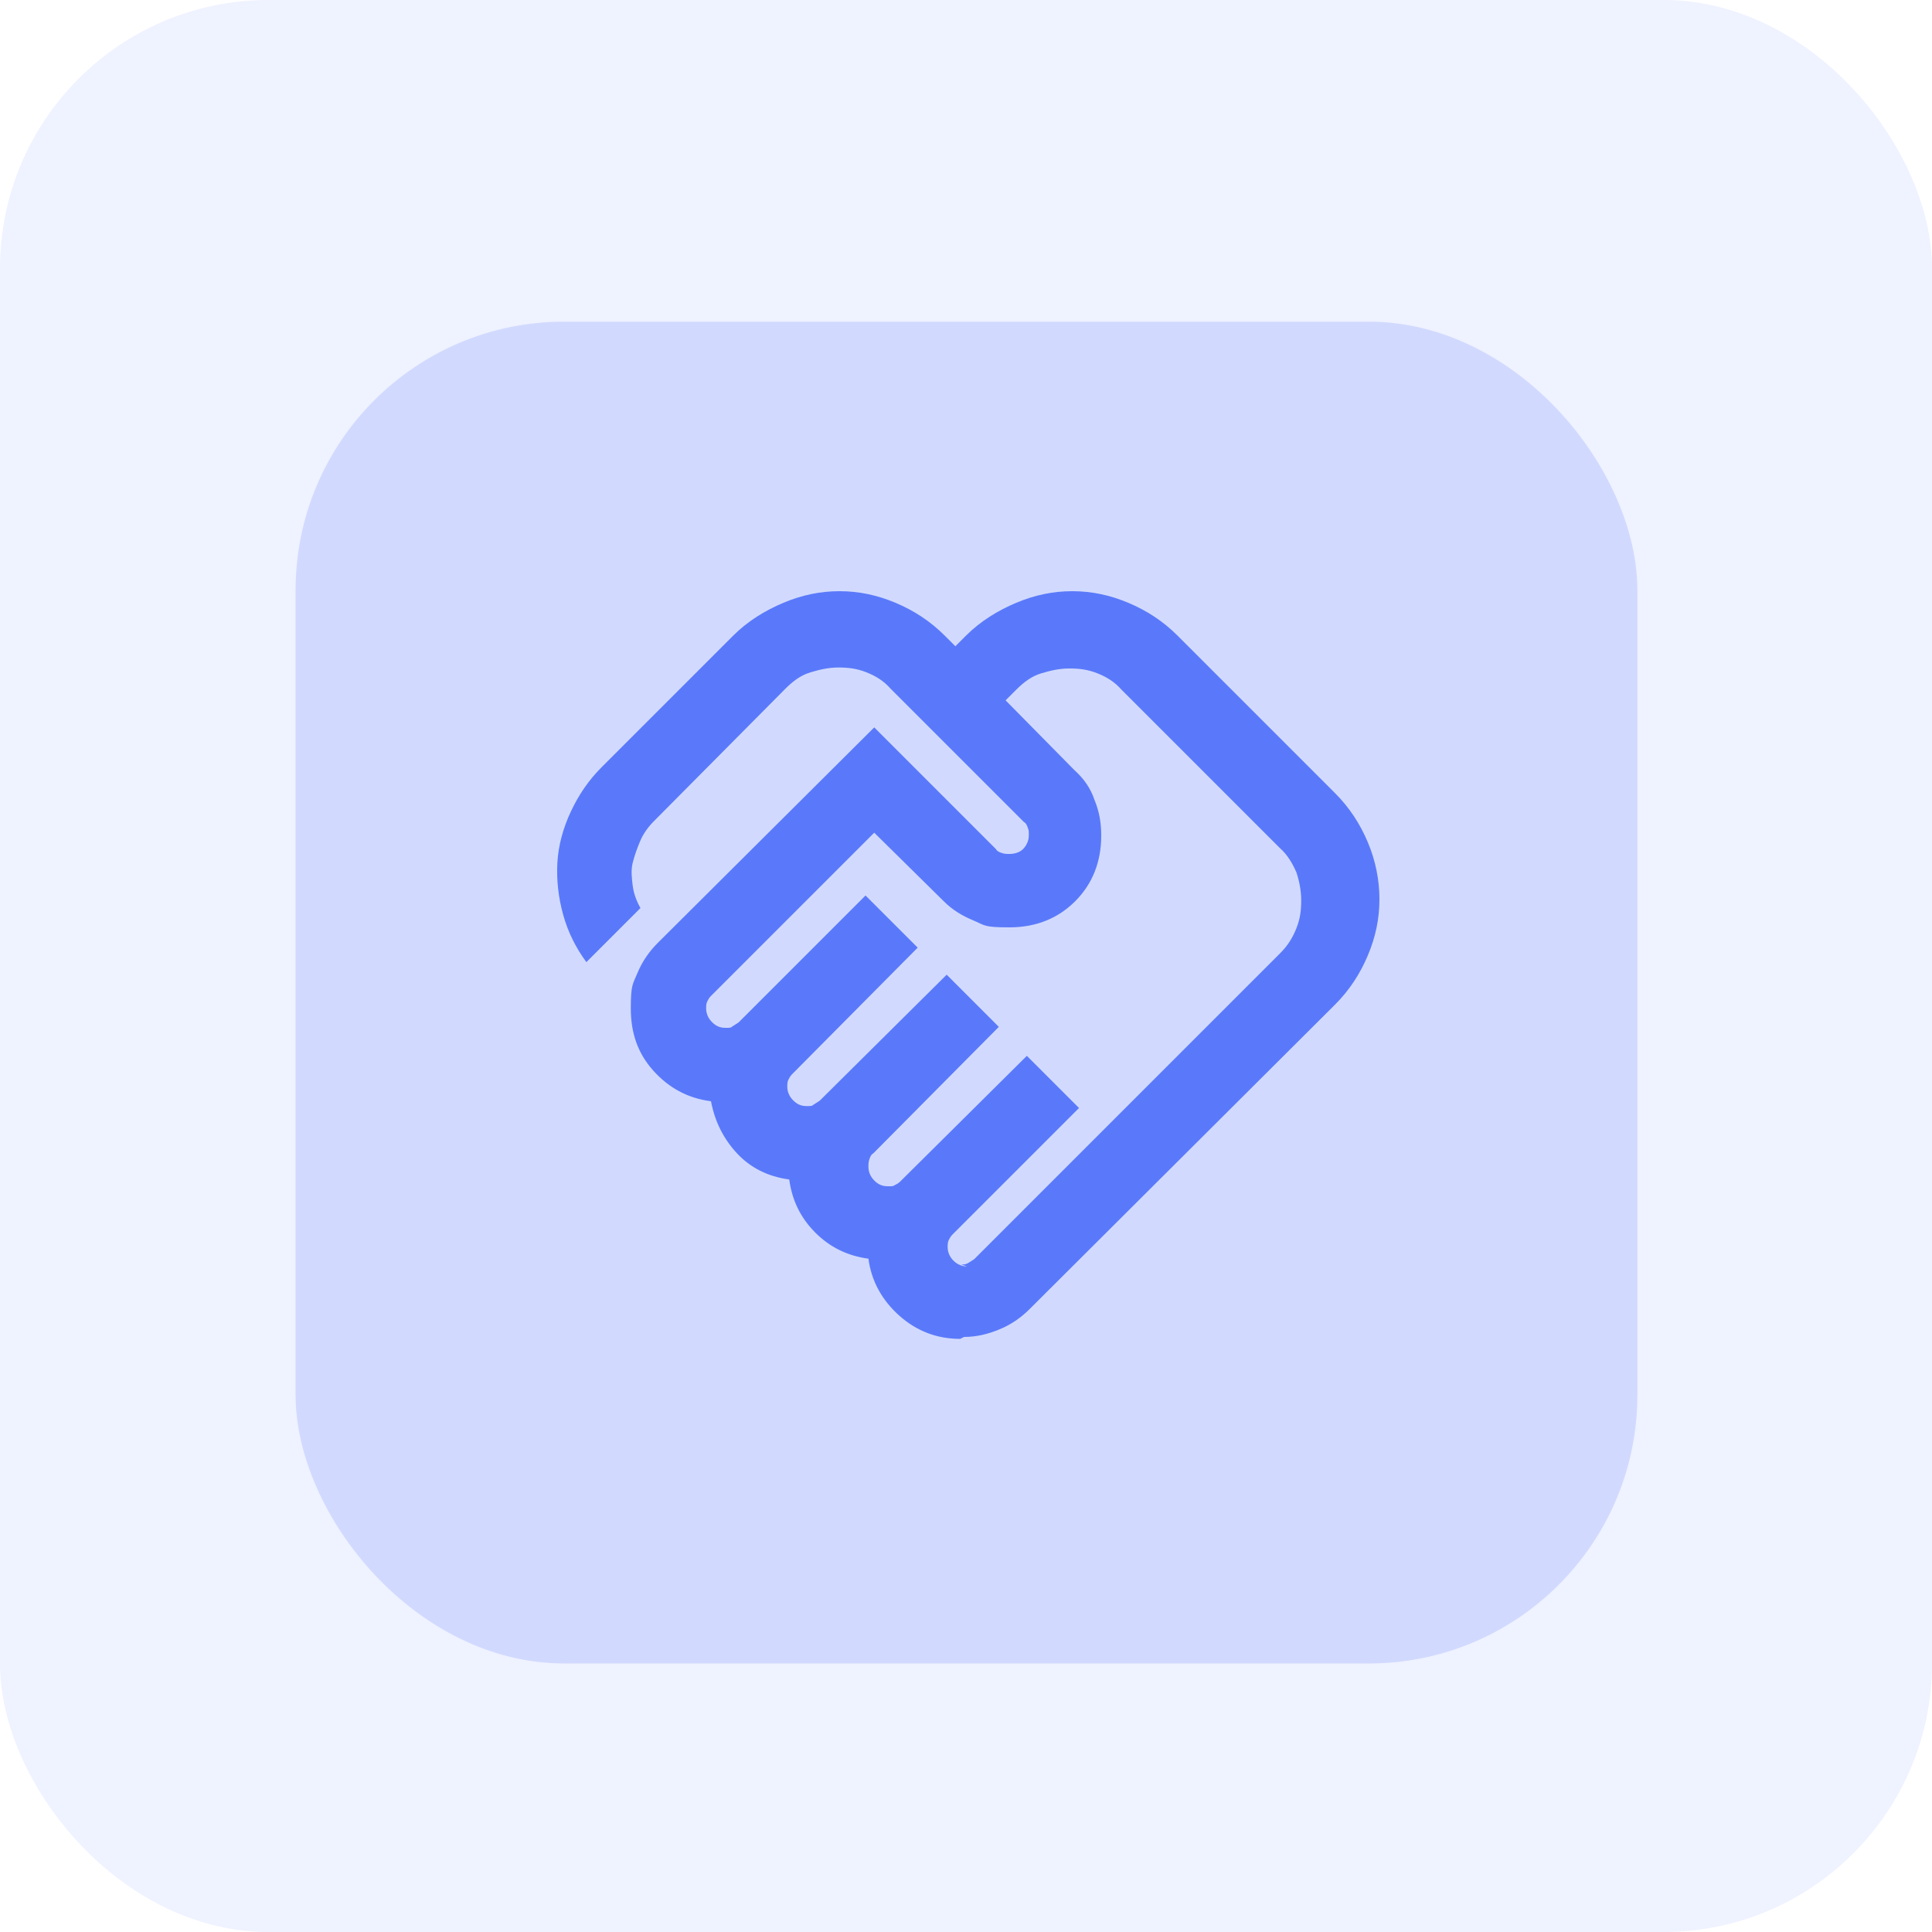
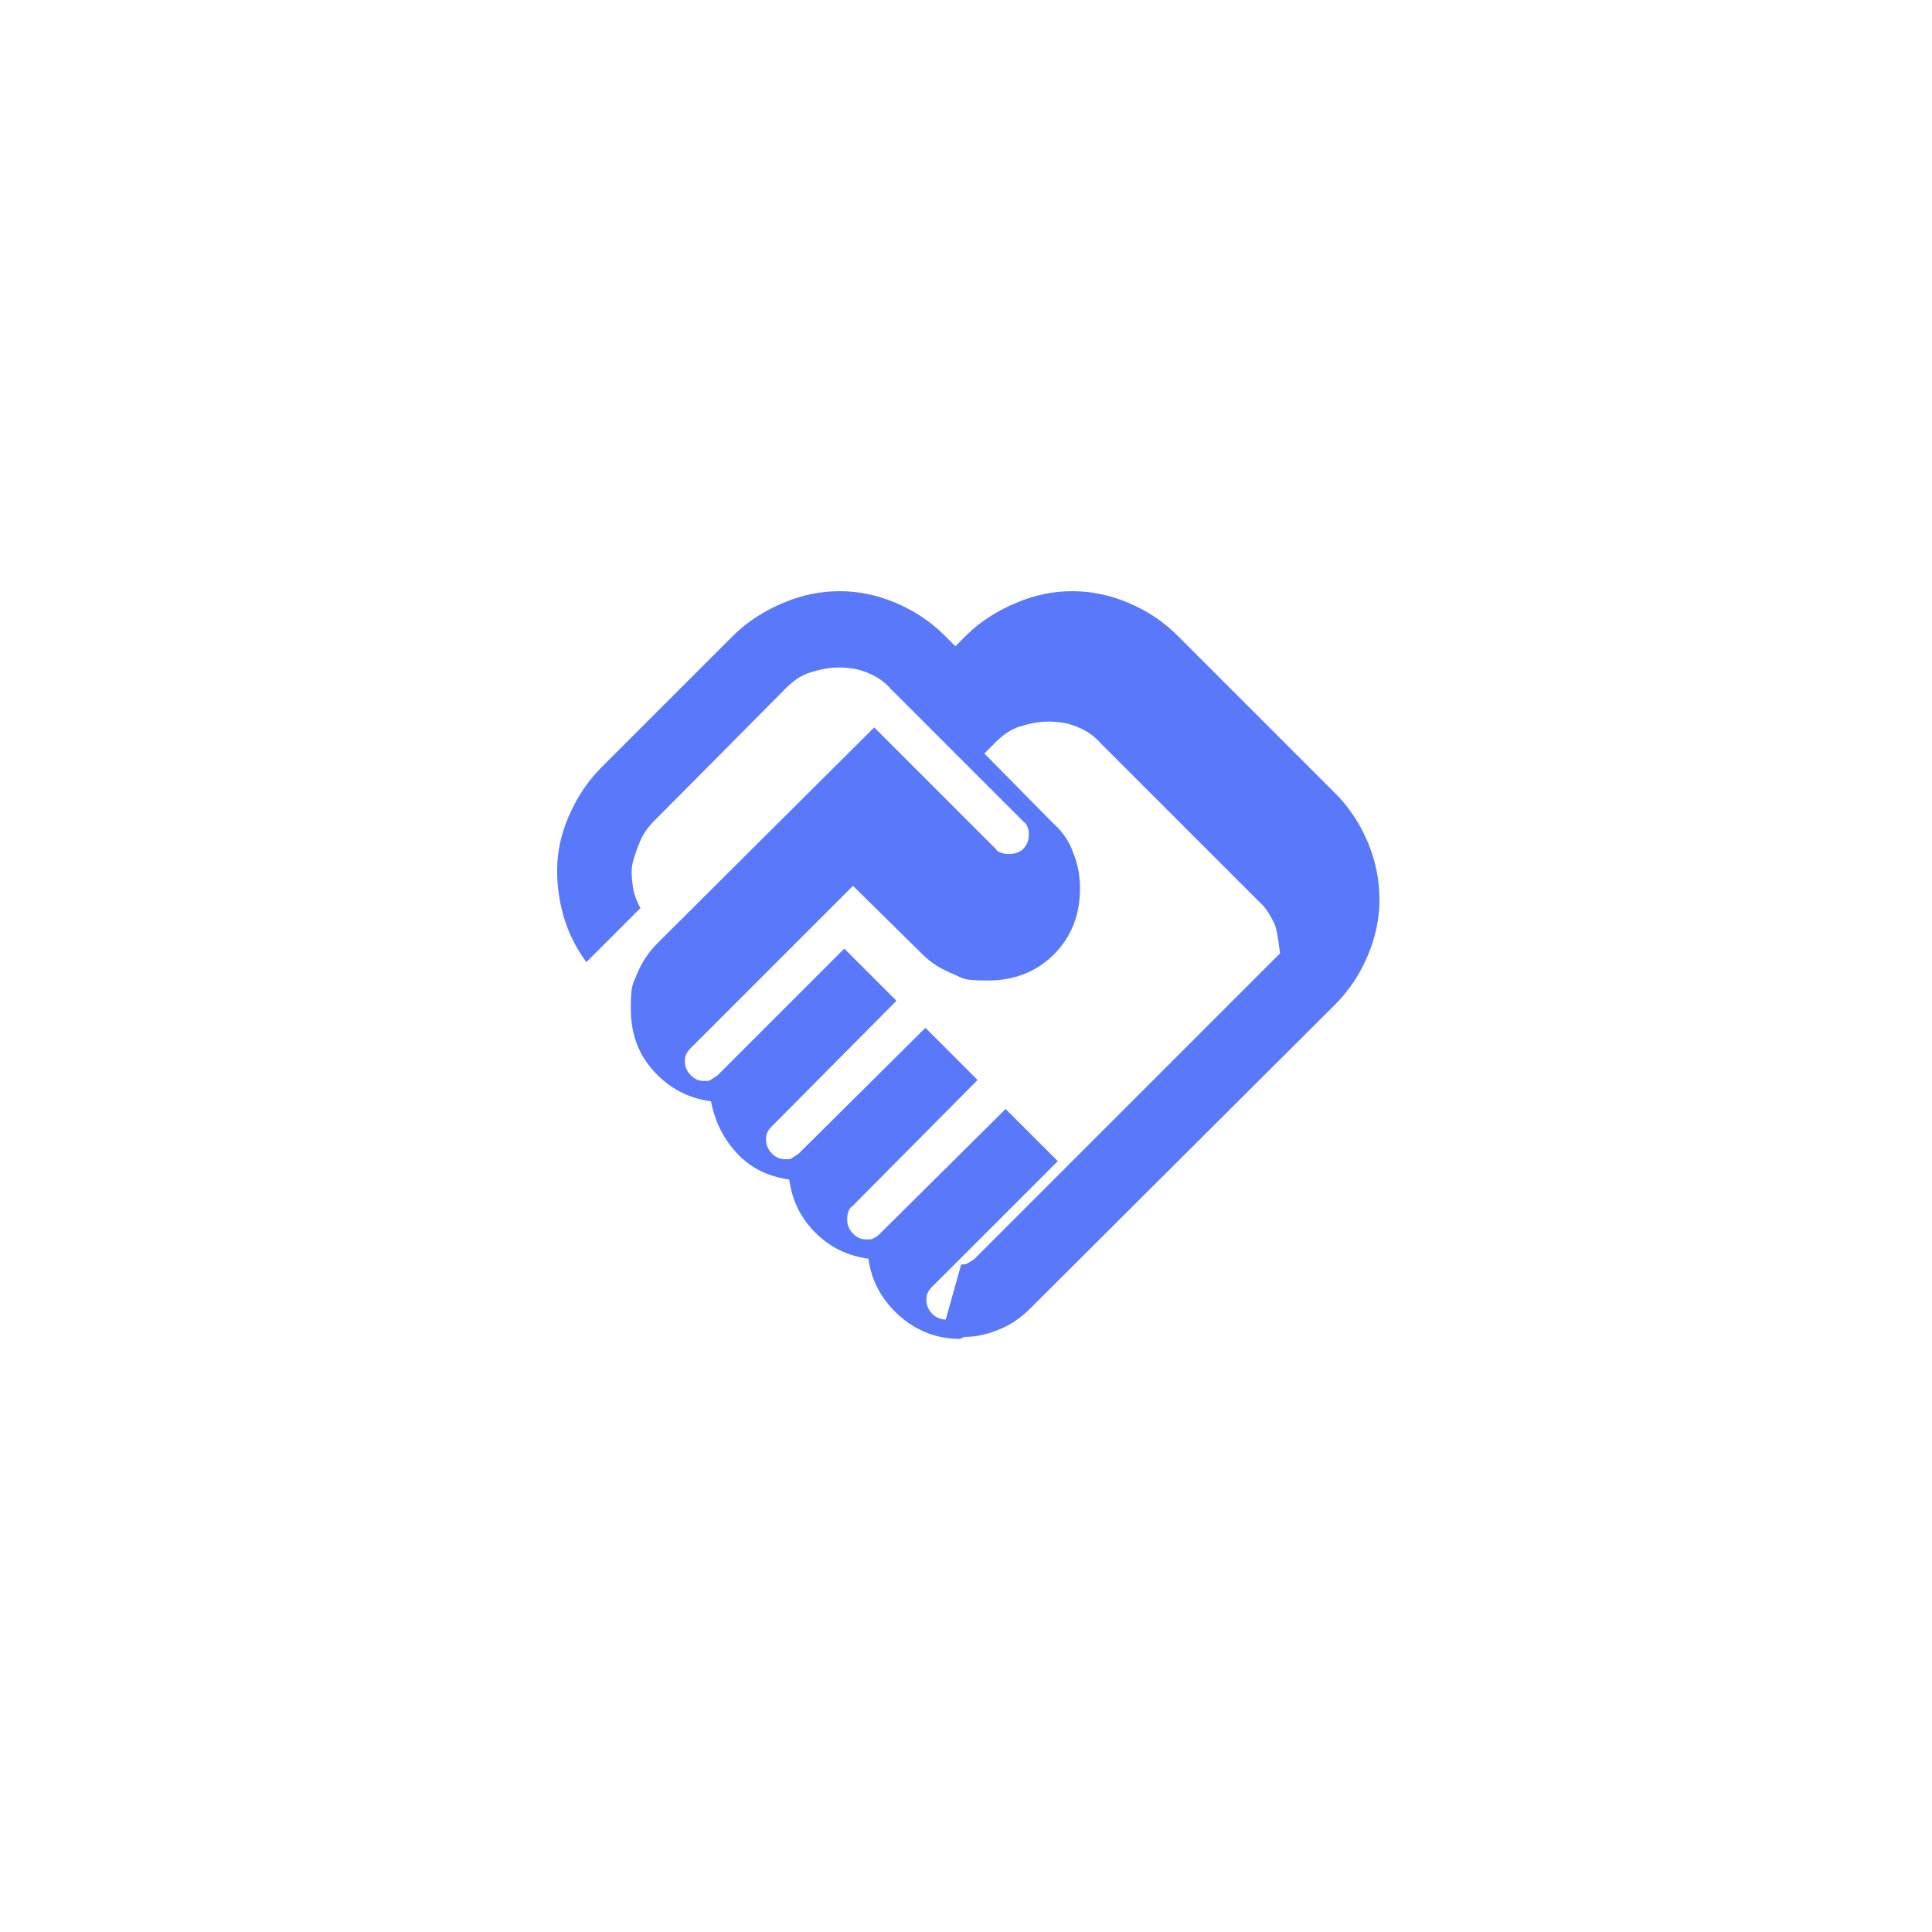
<svg xmlns="http://www.w3.org/2000/svg" viewBox="0 0 200 200">
  <defs>
    <style>      .cls-1 {        opacity: .1;      }      .cls-1, .cls-2 {        isolation: isolate;      }      .cls-1, .cls-2, .cls-3 {        fill: #5a79fa;      }      .cls-4 {        fill: #fff;      }      .cls-2 {        opacity: .2;      }    </style>
  </defs>
  <g>
    <g id="Capa_1">
-       <rect class="cls-4" width="200" height="200" />
-       <rect id="Rectángulo_3799" class="cls-1" width="200" height="200" rx="27.8" ry="27.8" />
-       <rect id="Rectángulo_3800" class="cls-2" x="30.6" y="33.3" width="138.9" height="138.9" rx="27.8" ry="27.8" />
-       <path class="cls-3" d="M99.5,130.9c.3,0,.5,0,.8-.2s.5-.3.6-.4l31.6-31.6c.8-.8,1.3-1.6,1.7-2.6.4-1,.5-1.9.5-2.9s-.2-2-.5-2.9c-.4-.9-.9-1.8-1.7-2.5l-16.4-16.4c-.7-.8-1.5-1.3-2.5-1.7s-1.9-.5-2.9-.5-1.9.2-2.9.5-1.8.9-2.6,1.7l-1.1,1.1,7.1,7.2c1,.9,1.7,1.9,2.1,3.1.5,1.2.7,2.4.7,3.7,0,2.7-.9,5-2.7,6.8s-4.1,2.7-6.8,2.7-2.5-.2-3.7-.7-2.2-1.1-3.1-2l-7.2-7.1-16.9,16.9c-.2.2-.3.4-.4.6s-.1.5-.1.7c0,.5.2,1,.6,1.4s.8.6,1.4.6.5,0,.8-.2.5-.3.6-.4l13.1-13.1,5.4,5.4-13,13.1c-.2.2-.3.4-.4.6s-.1.5-.1.7c0,.5.2,1,.6,1.4s.8.6,1.4.6.5,0,.8-.2.5-.3.6-.4l13.1-13,5.4,5.4-13,13.1c-.2.1-.3.3-.4.6s-.1.5-.1.8c0,.5.2,1,.6,1.4s.8.6,1.4.6.5,0,.7-.1.4-.2.6-.4l13.1-13,5.4,5.4-13.1,13.1c-.2.2-.3.4-.4.6s-.1.5-.1.7c0,.5.2,1,.6,1.4s.9.6,1.4.6ZM99.4,138.6c-2.4,0-4.5-.8-6.3-2.4-1.8-1.6-2.9-3.6-3.2-5.9-2.2-.3-4-1.2-5.5-2.7-1.5-1.5-2.4-3.3-2.7-5.5-2.2-.3-4-1.2-5.4-2.7s-2.3-3.3-2.7-5.4c-2.4-.3-4.4-1.4-6-3.2s-2.3-3.9-2.3-6.4.2-2.5.7-3.7,1.2-2.2,2.1-3.1l22.4-22.3,12.6,12.6c.1.2.3.3.6.4s.5.1.8.1c.6,0,1.1-.2,1.4-.5s.6-.8.6-1.4,0-.5-.1-.8-.2-.5-.4-.6l-13.8-13.8c-.7-.8-1.5-1.3-2.5-1.7s-1.9-.5-2.9-.5-1.9.2-2.9.5-1.8.9-2.6,1.7l-13.6,13.7c-.6.6-1.1,1.3-1.4,2s-.6,1.5-.8,2.3-.1,1.6,0,2.4.4,1.6.8,2.3l-5.6,5.6c-1.1-1.5-1.9-3.1-2.4-4.9-.5-1.8-.7-3.6-.6-5.4.1-1.8.6-3.6,1.4-5.3s1.8-3.2,3.2-4.6l13.6-13.6c1.5-1.5,3.3-2.6,5.2-3.4s3.8-1.2,5.8-1.2,3.9.4,5.8,1.2,3.6,1.9,5.1,3.4l1.1,1.1,1.1-1.1c1.5-1.5,3.3-2.6,5.2-3.4,1.9-.8,3.8-1.2,5.8-1.2s3.9.4,5.8,1.2,3.6,1.9,5.1,3.4l16.3,16.3c1.5,1.5,2.6,3.2,3.4,5.1s1.2,3.9,1.2,5.9-.4,3.9-1.2,5.8-1.9,3.6-3.4,5.1l-31.6,31.5c-.9.9-1.9,1.6-3.1,2.1-1.2.5-2.4.8-3.7.8Z" />
+       <path class="cls-3" d="M99.5,130.9c.3,0,.5,0,.8-.2s.5-.3.6-.4l31.6-31.6s-.2-2-.5-2.9c-.4-.9-.9-1.8-1.7-2.5l-16.4-16.4c-.7-.8-1.5-1.3-2.5-1.7s-1.9-.5-2.9-.5-1.9.2-2.9.5-1.8.9-2.6,1.7l-1.1,1.1,7.1,7.2c1,.9,1.7,1.9,2.1,3.1.5,1.2.7,2.4.7,3.7,0,2.7-.9,5-2.7,6.8s-4.1,2.7-6.8,2.7-2.5-.2-3.7-.7-2.2-1.1-3.1-2l-7.2-7.1-16.9,16.9c-.2.2-.3.4-.4.6s-.1.5-.1.7c0,.5.2,1,.6,1.4s.8.6,1.4.6.5,0,.8-.2.5-.3.6-.4l13.1-13.1,5.4,5.4-13,13.1c-.2.2-.3.4-.4.6s-.1.5-.1.7c0,.5.2,1,.6,1.4s.8.6,1.4.6.5,0,.8-.2.5-.3.6-.4l13.1-13,5.4,5.4-13,13.1c-.2.1-.3.3-.4.6s-.1.5-.1.8c0,.5.2,1,.6,1.4s.8.6,1.4.6.5,0,.7-.1.4-.2.6-.4l13.1-13,5.4,5.4-13.1,13.1c-.2.2-.3.4-.4.6s-.1.5-.1.7c0,.5.2,1,.6,1.4s.9.6,1.4.6ZM99.4,138.6c-2.4,0-4.5-.8-6.3-2.4-1.8-1.6-2.9-3.6-3.2-5.9-2.2-.3-4-1.2-5.5-2.7-1.5-1.5-2.4-3.3-2.7-5.5-2.2-.3-4-1.2-5.4-2.7s-2.3-3.3-2.7-5.4c-2.4-.3-4.4-1.4-6-3.2s-2.3-3.9-2.3-6.4.2-2.5.7-3.7,1.2-2.2,2.1-3.1l22.4-22.3,12.6,12.6c.1.2.3.3.6.4s.5.1.8.1c.6,0,1.1-.2,1.4-.5s.6-.8.6-1.4,0-.5-.1-.8-.2-.5-.4-.6l-13.8-13.8c-.7-.8-1.5-1.3-2.5-1.7s-1.9-.5-2.9-.5-1.9.2-2.9.5-1.8.9-2.6,1.7l-13.6,13.7c-.6.6-1.1,1.3-1.4,2s-.6,1.5-.8,2.3-.1,1.6,0,2.4.4,1.6.8,2.3l-5.6,5.6c-1.1-1.5-1.9-3.1-2.4-4.9-.5-1.8-.7-3.6-.6-5.4.1-1.8.6-3.6,1.4-5.3s1.8-3.2,3.2-4.6l13.6-13.6c1.5-1.5,3.3-2.6,5.2-3.4s3.8-1.2,5.8-1.2,3.9.4,5.8,1.2,3.6,1.9,5.1,3.4l1.1,1.1,1.1-1.1c1.5-1.5,3.3-2.6,5.2-3.4,1.9-.8,3.8-1.2,5.8-1.2s3.9.4,5.8,1.2,3.6,1.9,5.1,3.4l16.3,16.3c1.5,1.5,2.6,3.2,3.4,5.1s1.2,3.9,1.2,5.9-.4,3.9-1.2,5.8-1.9,3.6-3.4,5.1l-31.6,31.5c-.9.9-1.9,1.6-3.1,2.1-1.2.5-2.4.8-3.7.8Z" />
    </g>
  </g>
</svg>